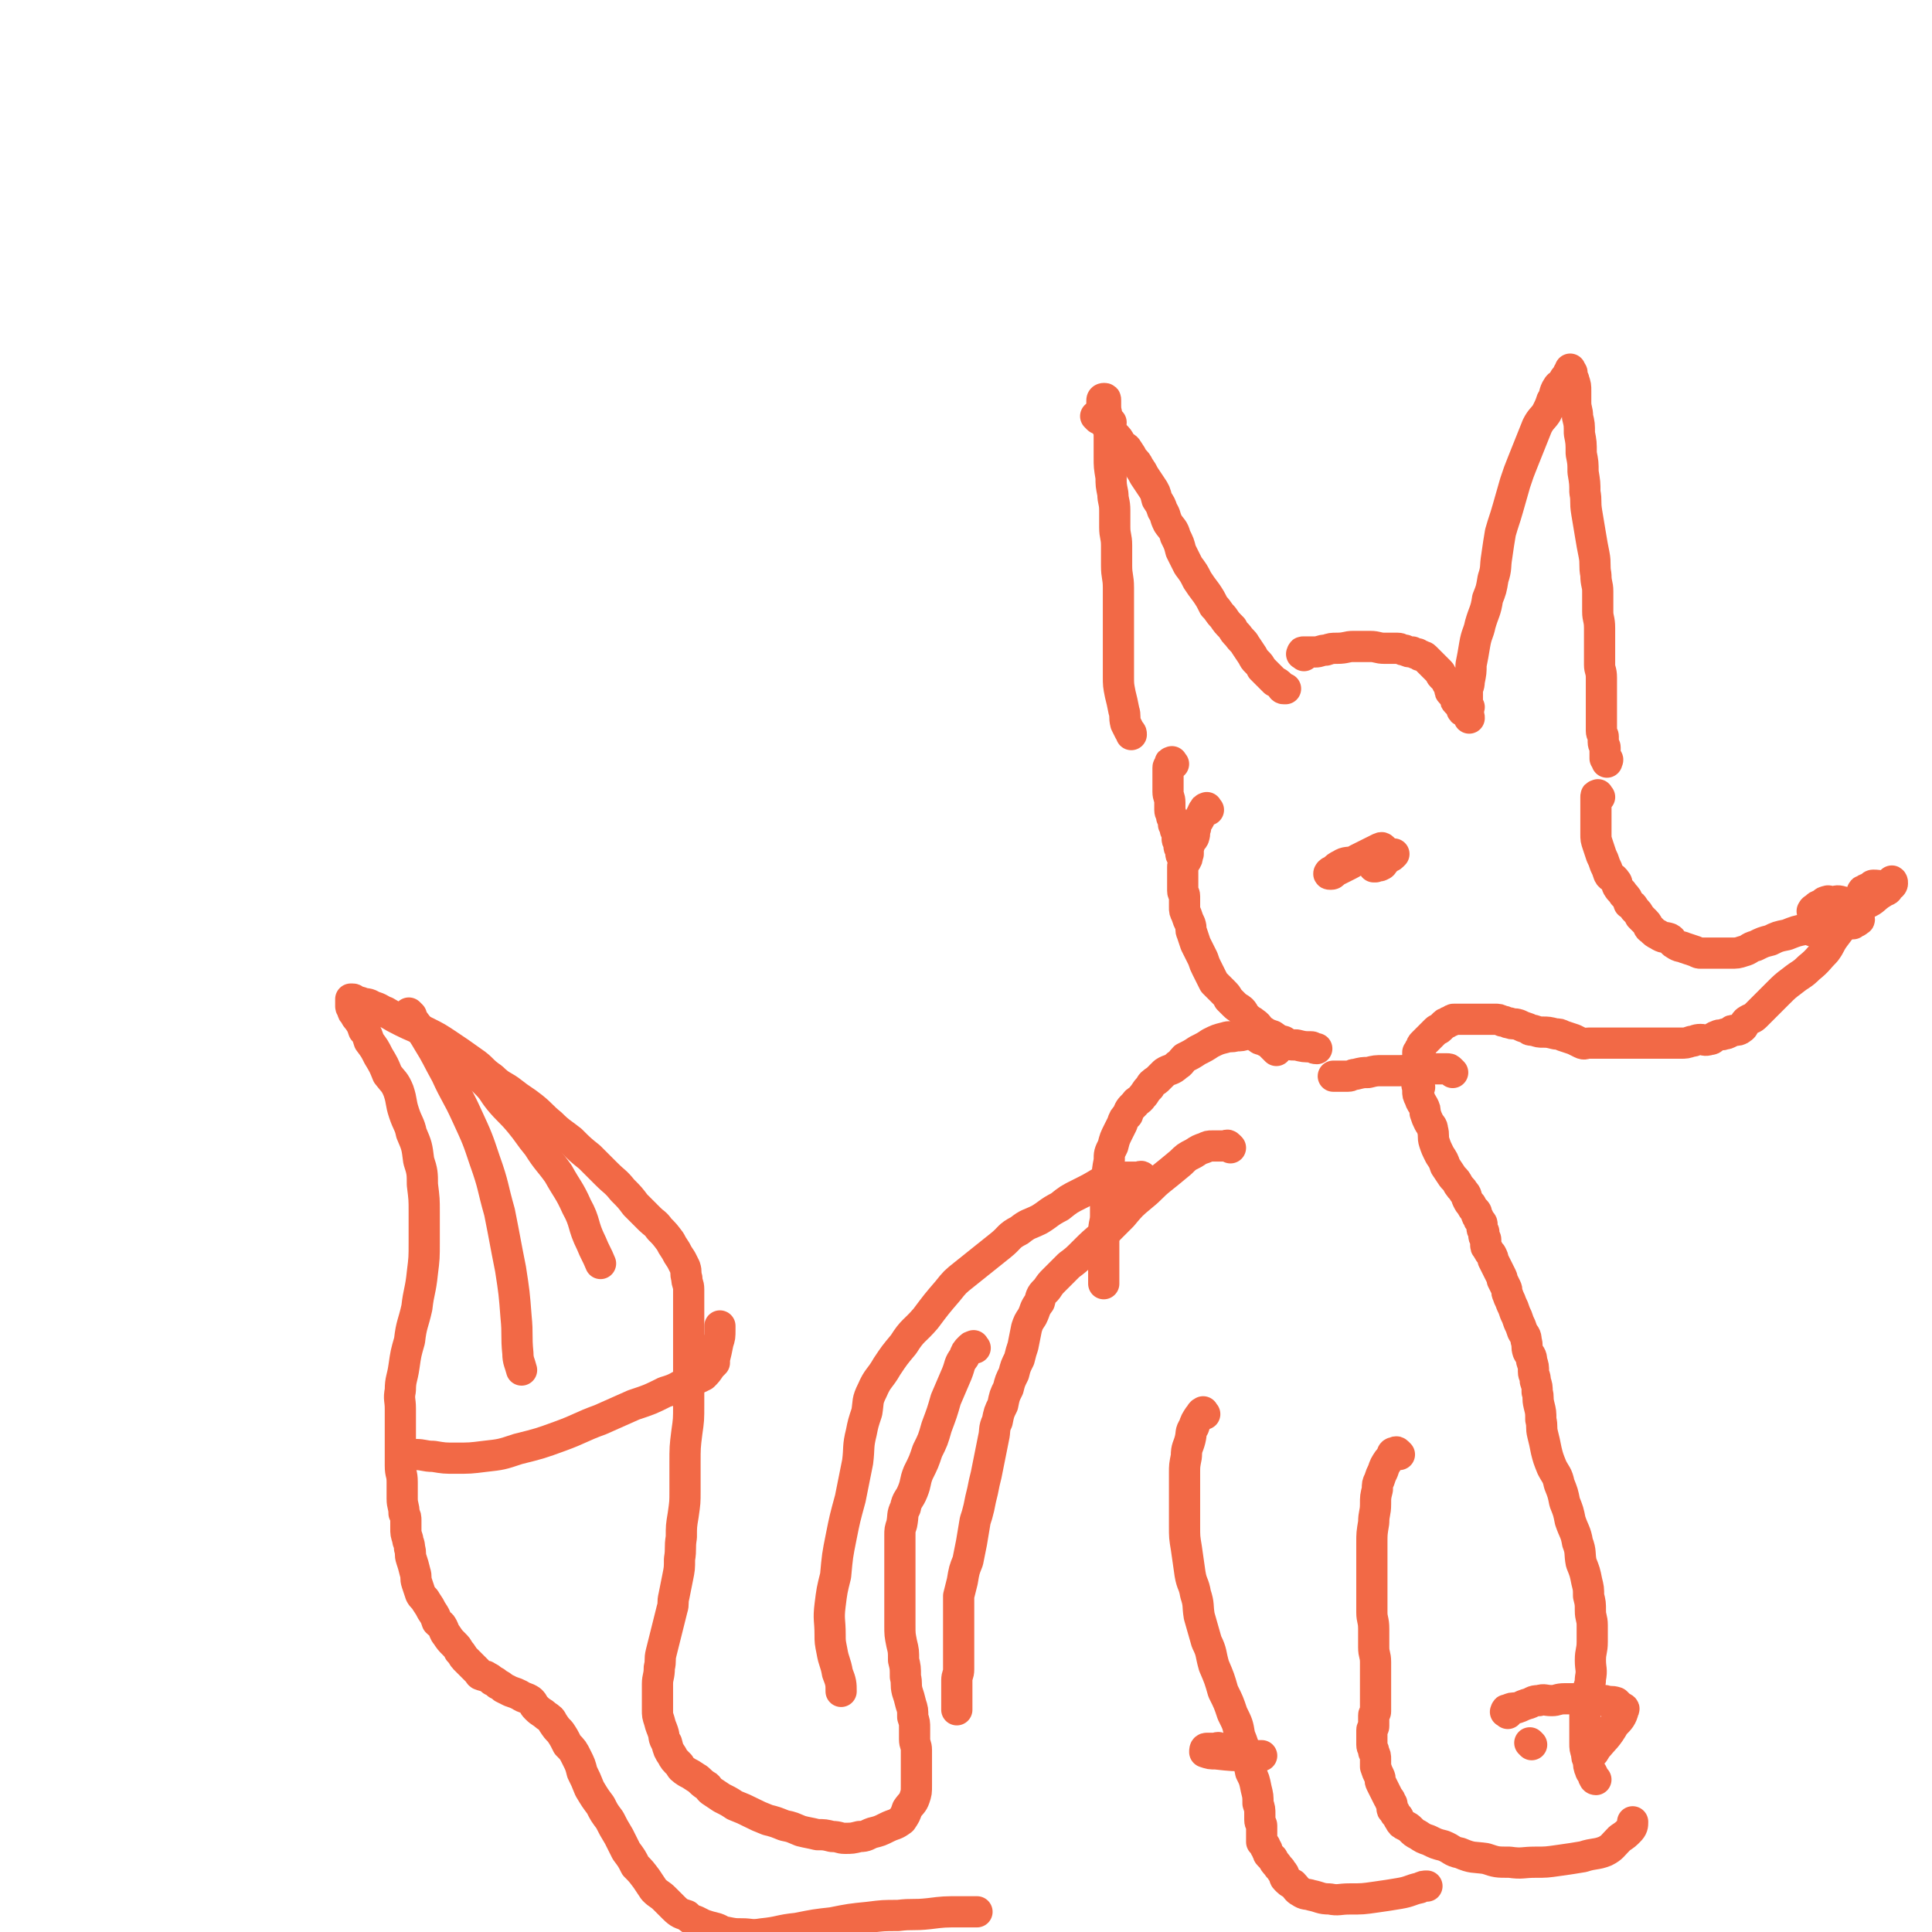
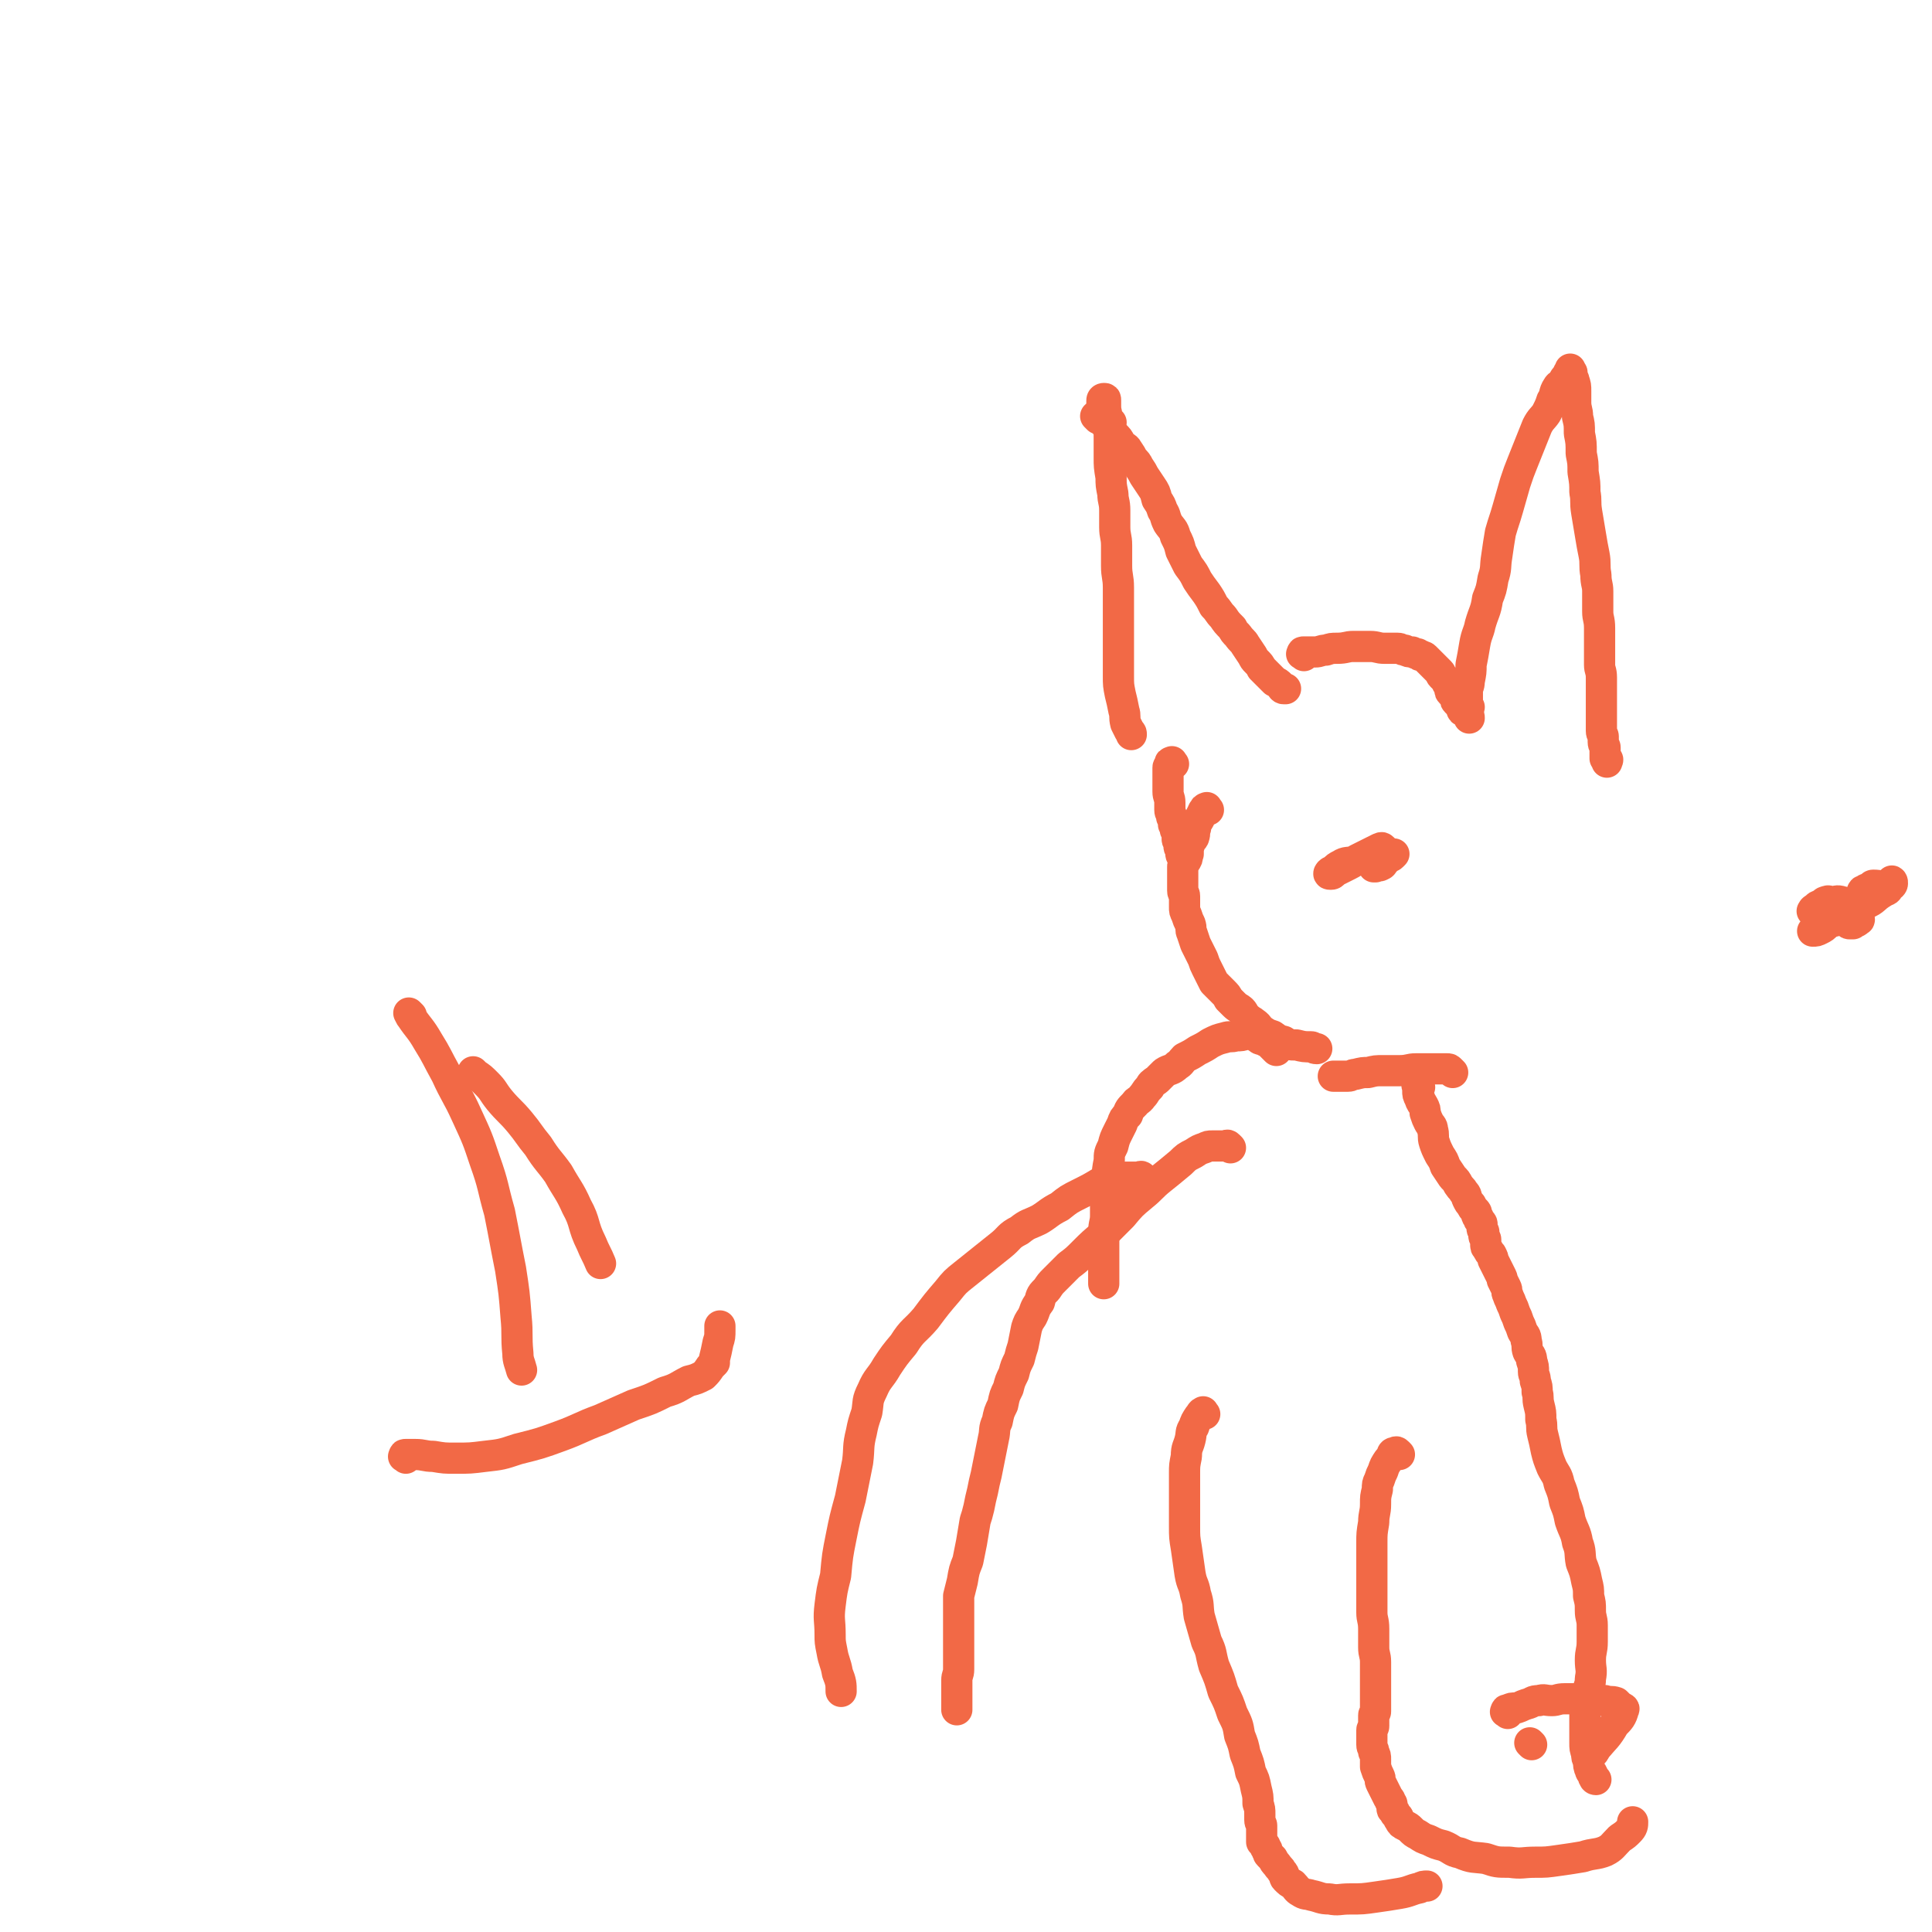
<svg xmlns="http://www.w3.org/2000/svg" viewBox="0 0 1052 1052" version="1.1">
  <g fill="none" stroke="#F26946" stroke-width="17" stroke-linecap="round" stroke-linejoin="round">
    <path d="M605,230c-1,-1 -1,-1 -1,-1 -1,-1 -1,-1 -1,-2 -1,-1 -1,-1 -2,-2 -1,-1 -1,-1 -1,-2 0,-2 0,-2 0,-3 0,-1 0,-1 0,-2 0,-1 1,-1 1,-1 1,0 1,0 1,1 0,2 0,2 0,3 0,4 1,4 1,8 1,5 1,5 1,10 0,5 0,5 0,10 0,5 0,5 1,11 0,4 0,4 1,9 0,4 1,4 1,9 0,4 0,4 0,9 0,5 1,5 1,10 0,6 0,6 0,11 0,6 1,6 1,12 0,6 0,6 0,12 0,6 0,6 0,12 0,6 0,6 0,13 0,6 0,6 0,11 0,5 0,5 1,10 1,4 1,4 2,9 1,3 0,3 1,7 1,2 1,2 2,4 1,1 1,1 1,2 " />
    <path d="M598,228c-1,-1 -2,-2 -1,-1 0,0 1,0 2,1 2,2 2,2 4,4 2,3 2,3 4,5 2,2 2,2 3,4 2,3 3,2 4,4 2,3 2,3 3,5 2,2 2,2 3,4 2,3 2,3 3,5 2,3 2,3 4,6 2,3 2,3 3,7 2,3 2,3 3,6 2,3 1,3 3,7 2,3 3,3 4,7 2,4 2,4 3,8 2,4 2,4 4,8 3,4 3,4 5,8 2,3 2,3 5,7 2,3 2,3 4,7 3,3 2,3 5,6 2,3 2,3 5,6 1,2 1,2 3,4 2,3 3,3 4,5 2,3 2,3 4,6 1,2 1,2 2,3 2,2 2,2 3,4 1,1 1,1 2,2 2,2 2,2 3,3 1,1 1,1 2,2 2,1 2,1 3,2 1,1 1,2 2,2 1,0 1,0 1,0 " />
    <path d="M710,357c-1,-1 -2,-1 -1,-1 0,-1 0,-1 1,-1 3,0 3,0 6,0 3,0 3,-1 6,-1 3,-1 3,-1 6,-1 5,0 5,-1 9,-1 4,0 4,0 9,0 4,0 4,1 8,1 3,0 3,0 7,0 2,0 2,1 4,1 2,1 2,1 4,1 2,1 2,1 3,1 1,1 1,1 2,1 1,1 1,0 2,1 1,1 1,1 2,2 1,1 1,1 2,2 1,1 1,1 2,2 1,1 1,1 2,2 1,1 0,1 1,2 1,1 1,1 2,2 1,1 1,1 1,2 1,1 1,1 1,2 1,2 0,2 1,3 1,1 1,1 2,2 1,2 0,2 1,3 1,1 1,1 2,2 1,1 0,1 1,2 0,1 0,1 1,1 1,1 1,1 2,2 1,1 1,1 1,2 " />
    <path d="M800,385c-1,-1 -1,-1 -1,-1 -1,-1 0,0 0,0 0,-1 0,-2 0,-3 0,-2 0,-2 0,-5 0,-2 1,-2 1,-5 1,-5 1,-5 1,-9 1,-5 1,-5 2,-11 1,-6 2,-6 3,-11 2,-7 3,-7 4,-14 2,-5 2,-5 3,-11 2,-6 1,-6 2,-12 1,-7 1,-7 2,-13 2,-7 2,-6 4,-13 2,-7 2,-7 4,-14 2,-6 2,-6 4,-11 2,-5 2,-5 4,-10 2,-5 2,-5 4,-10 2,-4 3,-4 5,-7 2,-4 2,-4 3,-7 2,-3 1,-4 3,-7 1,-2 2,-1 3,-3 1,-2 1,-2 2,-3 1,-1 1,-1 1,-2 1,-1 1,-2 1,-2 0,0 0,0 0,1 0,1 1,0 1,1 0,1 0,1 0,2 0,1 1,1 1,2 1,3 1,3 1,6 0,3 0,3 0,6 0,4 1,4 1,8 1,4 1,4 1,9 1,5 1,5 1,11 1,5 1,5 1,10 1,6 1,6 1,11 1,5 0,5 1,11 1,6 1,6 2,12 1,6 1,6 2,11 1,5 0,6 1,11 0,5 1,5 1,9 0,6 0,6 0,11 0,4 1,4 1,9 0,3 0,3 0,7 0,3 0,3 0,5 0,4 0,4 0,8 0,3 1,3 1,7 0,3 0,3 0,7 0,3 0,3 0,6 0,2 0,2 0,4 0,2 0,2 0,4 0,2 0,2 0,3 0,2 0,2 0,3 0,1 0,1 0,2 0,2 1,2 1,3 0,2 0,2 0,3 0,2 1,2 1,3 0,1 0,1 0,2 0,1 0,1 0,2 0,1 0,1 0,2 0,0 1,0 1,0 1,1 0,1 0,1 0,1 0,1 0,1 " />
    <path d="M639,416c-1,-1 -1,-2 -1,-1 -1,0 -1,0 -1,1 0,1 -1,1 -1,2 0,2 0,2 0,3 0,3 0,3 0,5 0,2 0,2 0,5 0,3 1,3 1,6 0,2 0,2 0,4 0,2 1,2 1,4 1,2 1,2 1,4 1,2 1,2 1,3 1,1 1,1 1,2 0,2 0,2 0,3 0,1 1,1 1,2 0,1 0,1 0,2 0,1 1,1 1,2 0,1 0,1 0,2 0,1 1,1 2,2 0,0 0,1 0,1 " />
    <path d="M658,441c-1,-1 -1,-2 -1,-1 -1,0 -1,0 -1,1 0,1 -1,0 -1,1 -1,2 -1,2 -2,4 -1,2 -2,2 -2,5 -1,2 0,2 -1,5 -1,2 -2,1 -2,3 -1,3 -1,3 -1,6 -1,2 0,2 -1,3 0,1 -1,1 -1,2 -1,1 -1,1 -1,2 0,3 0,3 0,6 0,3 0,3 0,7 0,2 1,1 1,3 0,3 0,3 0,6 0,2 0,2 1,4 1,3 1,3 2,5 1,3 0,3 1,5 1,3 1,3 2,6 1,2 1,2 2,4 1,2 1,2 2,4 1,3 1,3 2,5 1,2 1,2 2,4 1,2 1,2 2,4 1,1 1,1 2,2 2,2 2,2 3,3 2,2 2,2 3,4 2,2 2,2 3,3 2,2 3,2 4,3 2,2 1,3 3,4 2,2 3,2 4,3 3,2 2,3 4,4 3,2 3,2 6,3 3,2 2,2 6,3 3,2 3,2 7,2 4,1 4,1 8,1 1,0 1,1 3,1 " />
-     <path d="M871,434c-1,-1 -1,-2 -1,-1 -1,0 -1,0 -1,1 0,3 0,3 0,6 0,3 0,3 0,7 0,4 0,4 0,7 0,3 0,3 1,6 1,3 1,3 2,6 1,2 1,2 2,5 1,2 1,2 2,5 1,2 2,1 4,4 1,1 0,2 1,3 1,2 2,2 3,4 2,2 2,2 3,5 2,1 2,1 3,3 2,2 2,2 3,4 2,2 2,2 3,3 2,2 1,3 3,4 2,2 2,2 4,3 3,2 3,1 6,2 2,1 1,2 3,3 3,2 3,1 5,2 3,1 3,1 6,2 2,1 2,1 3,1 2,0 2,0 4,0 2,0 2,0 4,0 2,0 2,0 5,0 1,0 1,0 3,0 4,0 4,0 7,-1 4,-1 3,-2 7,-3 4,-2 4,-2 8,-3 4,-2 4,-2 9,-3 5,-2 5,-2 10,-3 4,-2 4,-2 9,-3 2,-1 2,-1 5,-2 1,-1 1,-1 3,-1 2,-1 2,0 4,-1 1,0 1,-1 2,-1 0,-1 0,-1 1,-1 1,0 1,-1 2,-1 0,0 0,1 0,1 0,1 1,1 0,2 -2,2 -3,1 -4,3 -3,4 -3,4 -6,8 -3,4 -2,4 -5,8 -4,4 -4,5 -9,9 -4,4 -4,3 -9,7 -4,3 -4,3 -8,7 -3,3 -3,3 -7,7 -2,2 -2,2 -5,5 -2,2 -2,1 -5,3 -2,2 -1,3 -3,4 -1,1 -2,1 -3,1 -2,0 -2,0 -3,1 -2,1 -2,1 -3,1 -2,1 -2,0 -4,1 -3,1 -2,2 -4,2 -3,1 -3,0 -5,0 -3,0 -3,1 -5,1 -3,1 -3,1 -6,1 -2,0 -2,0 -3,0 -2,0 -2,0 -3,0 -2,0 -2,0 -3,0 -2,0 -2,0 -4,0 -2,0 -2,0 -4,0 -2,0 -2,0 -5,0 -1,0 -1,0 -2,0 -2,0 -2,0 -4,0 -2,0 -2,0 -3,0 -2,0 -2,0 -4,0 -2,0 -2,0 -3,0 -2,0 -2,0 -5,0 -1,0 -1,0 -2,0 -2,0 -2,0 -3,0 -1,0 -1,0 -2,0 -2,0 -2,1 -4,0 -2,-1 -2,-1 -4,-2 -3,-1 -3,-1 -6,-2 -2,-1 -2,-1 -4,-1 -4,-1 -4,-1 -7,-1 -2,0 -2,0 -5,-1 -2,0 -2,0 -3,-1 -3,-1 -3,-1 -5,-2 -3,-1 -3,0 -5,-1 -2,0 -2,-1 -4,-1 -2,-1 -2,-1 -4,-1 -2,0 -2,0 -4,0 -2,0 -2,0 -4,0 -2,0 -2,0 -3,0 -2,0 -2,0 -4,0 -1,0 -1,0 -2,0 -2,0 -2,0 -4,0 0,0 0,0 -1,0 -1,0 -1,0 -2,1 -1,0 -1,0 -2,1 -1,0 -1,0 -2,1 -1,1 -1,1 -2,2 -1,1 -1,0 -2,1 -1,1 -1,1 -2,2 -1,1 -1,1 -2,2 -1,1 -1,1 -1,1 -1,1 -1,1 -2,2 -1,1 -1,1 -1,2 -1,1 -1,1 -1,2 -1,1 -1,1 -1,1 0,0 0,1 0,1 " />
    <path d="M791,584c-1,-1 -1,-1 -1,-1 -1,-1 -1,-1 -2,-1 -1,0 -1,0 -1,0 -2,0 -2,0 -3,0 -3,0 -3,0 -6,0 -3,0 -3,0 -7,0 -4,0 -4,1 -9,1 -4,0 -4,0 -9,0 -4,0 -4,0 -8,1 -3,0 -3,0 -7,1 -2,0 -2,1 -4,1 -2,0 -2,0 -4,0 -2,0 -2,0 -3,0 -1,0 -1,0 -1,0 " />
    <path d="M988,497c-1,-1 -2,-1 -1,-1 0,-1 1,-1 2,-2 1,-1 1,-1 3,-1 1,-1 1,-2 2,-2 2,-1 2,0 3,0 3,0 3,-1 6,0 1,0 1,1 2,2 2,1 2,0 4,1 2,1 2,2 3,3 1,1 0,1 0,2 0,1 1,2 0,2 -1,1 -1,1 -2,1 -1,0 -1,1 -1,1 -1,0 -2,0 -2,0 -1,0 0,-1 0,-1 0,-1 0,-1 0,-2 1,-2 1,-2 2,-4 2,-3 2,-3 4,-5 2,-2 2,-2 5,-4 2,-1 2,-1 5,-2 1,-1 1,-2 2,-2 2,-1 2,-1 3,-1 1,0 2,0 2,-1 1,0 0,-2 0,-1 0,0 1,1 0,2 -1,0 -1,-1 -3,0 -1,1 -1,1 -2,2 -3,1 -3,1 -6,2 -1,1 -1,1 -2,1 -2,0 -2,0 -3,0 0,0 0,0 0,0 0,0 0,-1 0,-1 0,-1 0,-1 1,-1 1,-1 1,-1 2,-1 2,-1 2,-2 3,-2 4,0 6,1 8,2 0,1 -2,1 -3,2 -5,3 -4,4 -9,6 -6,4 -6,4 -12,8 -5,2 -5,1 -9,3 -2,2 -2,2 -4,3 -2,1 -2,1 -4,1 0,0 0,0 0,0 " />
    <path d="M754,463c-1,-1 -1,-1 -1,-1 -1,-1 -1,0 -2,0 -2,1 -2,1 -4,2 -4,2 -4,2 -8,4 -3,2 -3,2 -7,4 -2,1 -2,1 -4,2 -2,1 -2,2 -3,2 -1,0 -1,0 -1,0 -1,0 0,-1 0,-1 1,-1 1,0 2,-1 2,-2 2,-2 4,-3 3,-2 4,-1 7,-2 3,-1 3,-1 5,-2 3,-1 3,-2 5,-2 2,-1 2,0 4,0 2,0 2,0 4,0 1,0 1,0 2,0 1,0 1,0 2,0 0,0 -1,1 -1,1 -1,1 -1,0 -2,1 -1,1 -1,1 -2,2 -1,1 -1,2 -2,2 -1,1 -1,0 -2,0 -1,0 -1,1 -1,1 -1,0 -1,0 -1,0 " />
    <path d="M695,572c-1,-1 -1,-1 -1,-1 -1,-1 -1,-1 -2,-2 -1,-1 0,-1 -1,-1 -1,-1 -1,-1 -2,-1 -1,-1 -1,-1 -2,-1 -1,0 -1,0 -2,-1 -1,0 0,-1 -1,-1 -2,-1 -2,-1 -3,-1 -1,0 -1,0 -2,0 -3,1 -3,1 -6,1 -3,1 -3,0 -6,1 -4,1 -4,1 -8,3 -3,2 -3,2 -7,4 -3,2 -3,2 -7,4 -2,2 -2,3 -4,4 -3,3 -4,2 -7,4 -2,2 -2,2 -4,4 -3,2 -3,2 -4,4 -3,3 -2,3 -4,5 -2,3 -3,2 -4,4 -3,3 -3,3 -4,6 -2,2 -2,2 -3,5 -1,2 -1,2 -2,4 -2,4 -2,4 -3,8 -2,4 -2,4 -2,8 -1,5 -1,5 -1,10 -1,5 -1,5 -1,10 0,5 0,5 0,10 0,4 -1,4 -1,9 0,5 0,5 0,10 0,6 0,6 0,11 0,4 0,4 0,7 " />
    <path d="M773,592c-1,-1 -1,-2 -1,-1 -1,0 0,0 0,1 0,1 0,1 0,2 0,2 0,2 1,4 1,3 1,2 2,4 1,2 1,2 1,4 1,3 1,3 2,5 1,2 2,2 2,4 1,3 0,4 1,7 1,3 1,3 3,7 2,3 2,3 3,6 2,3 2,3 4,6 2,2 2,2 3,4 2,3 2,2 3,4 2,2 1,2 2,4 1,2 1,2 2,3 1,2 1,2 2,3 1,1 1,1 1,2 0,1 0,1 1,2 0,1 0,1 1,2 1,1 1,1 1,2 0,1 0,1 0,2 0,1 1,1 1,2 0,1 0,1 0,2 0,1 1,1 1,2 0,1 0,1 0,2 0,2 0,2 1,3 1,2 1,2 2,3 1,2 1,2 1,3 1,2 1,2 2,4 1,2 1,2 2,4 1,2 1,2 1,3 1,2 1,2 2,4 1,2 0,2 1,4 1,3 1,2 2,5 1,2 1,2 2,5 1,2 1,2 2,5 1,2 1,2 2,5 1,2 2,2 2,5 1,3 0,3 1,6 1,2 2,2 2,5 1,3 1,3 1,6 0,2 1,2 1,5 1,3 1,3 1,6 1,3 0,3 1,7 1,4 1,4 1,8 1,4 0,4 1,8 1,4 1,4 2,9 1,4 1,4 3,9 2,4 3,4 4,9 2,5 2,5 3,10 2,5 2,5 3,10 2,6 3,6 4,12 2,5 1,6 2,11 2,5 2,5 3,10 1,4 1,4 1,8 1,4 1,4 1,8 0,4 1,4 1,8 0,4 0,4 0,9 0,5 -1,5 -1,10 0,5 1,5 0,10 0,4 -1,4 -2,9 -1,3 -1,3 -1,7 0,3 0,3 0,6 0,2 0,2 0,4 0,2 0,2 0,4 0,3 0,3 0,5 0,3 0,3 1,6 0,2 0,2 1,4 0,2 0,3 1,5 0,1 1,1 1,2 1,1 0,1 1,2 0,1 1,1 1,1 " />
    <path d="M762,792c-1,-1 -1,-1 -1,-1 -1,-1 -1,0 -2,0 -1,0 -1,1 -1,1 -1,2 -1,2 -2,3 -2,3 -2,3 -3,6 -1,2 -1,2 -2,5 -1,2 -1,2 -1,5 -1,4 -1,4 -1,8 0,5 -1,5 -1,10 -1,6 -1,6 -1,11 0,6 0,6 0,11 0,4 0,4 0,9 0,4 0,4 0,9 0,4 0,4 0,9 0,4 1,4 1,9 0,5 0,5 0,10 0,4 1,4 1,8 0,4 0,4 0,8 0,3 0,3 0,6 0,2 0,2 0,5 0,1 0,1 0,3 0,2 0,2 0,3 0,1 0,1 0,2 0,1 -1,1 -1,2 0,1 0,1 0,2 0,1 0,1 0,2 0,1 0,1 0,2 0,1 -1,1 -1,2 0,1 0,1 0,2 0,2 0,2 0,3 0,2 0,2 0,3 0,2 1,2 1,4 1,2 1,2 1,4 0,2 0,2 0,4 1,3 1,3 2,5 1,2 0,2 1,4 1,2 1,2 2,4 1,2 1,2 2,4 1,1 1,1 1,2 1,1 1,1 1,2 0,1 0,1 0,1 0,1 0,1 0,1 0,1 1,0 1,1 1,1 0,1 1,2 1,1 1,1 1,1 1,1 0,1 1,2 1,2 1,2 3,3 2,1 2,1 3,2 2,2 2,2 4,3 3,2 3,2 6,3 4,2 4,2 8,3 5,2 4,3 9,4 7,3 7,2 14,3 6,2 6,2 13,2 7,1 7,0 14,0 6,0 6,0 13,-1 7,-1 7,-1 13,-2 6,-2 7,-1 12,-3 4,-2 4,-3 8,-7 3,-2 3,-2 5,-4 2,-2 2,-3 2,-5 " />
    <path d="M656,770c-1,-1 -1,-2 -1,-1 -1,0 -1,1 -2,2 -2,3 -2,3 -3,6 -2,3 -1,3 -2,7 -1,4 -2,4 -2,9 -1,5 -1,5 -1,9 0,5 0,5 0,9 0,4 0,4 0,9 0,5 0,5 0,11 0,6 0,6 1,12 1,7 1,7 2,14 1,6 2,5 3,11 2,6 1,6 2,12 2,7 2,7 4,14 3,6 2,6 4,13 3,7 3,7 5,14 3,6 3,6 5,12 3,6 3,6 4,12 2,5 2,5 3,10 2,5 2,5 3,10 2,4 2,4 3,9 1,4 1,4 1,8 1,3 1,3 1,6 0,1 0,1 0,3 0,2 1,2 1,3 0,1 0,1 0,2 0,1 0,1 0,2 0,1 0,1 0,2 0,0 0,0 0,1 0,1 0,1 0,2 0,0 1,0 1,1 1,1 1,1 1,2 1,1 1,1 1,2 1,1 0,1 1,2 1,1 1,1 2,2 1,2 1,2 2,3 2,3 2,2 3,4 2,2 1,3 2,4 2,2 2,2 4,3 2,2 2,3 4,4 3,2 3,1 6,2 5,1 5,2 10,2 5,1 5,0 11,0 7,0 7,0 14,-1 7,-1 7,-1 13,-2 6,-1 6,-2 11,-3 2,-1 2,-1 4,-1 " />
    <path d="M623,642c-1,-1 -1,-1 -1,-1 -1,-1 -1,0 -2,0 -1,0 -1,0 -1,0 -1,0 -1,0 -2,0 -2,0 -2,0 -5,0 -2,0 -2,1 -4,1 -5,1 -5,1 -9,2 -5,3 -5,3 -11,6 -6,3 -6,3 -11,7 -6,3 -6,4 -11,7 -6,3 -6,2 -11,6 -6,3 -5,4 -10,8 -5,4 -5,4 -10,8 -5,4 -5,4 -10,8 -5,4 -5,4 -9,9 -6,7 -6,7 -12,15 -6,7 -7,6 -12,14 -5,6 -5,6 -9,12 -4,7 -5,6 -8,13 -3,6 -2,6 -3,12 -2,6 -2,6 -3,11 -2,8 -1,8 -2,16 -2,10 -2,10 -4,20 -3,11 -3,11 -5,21 -2,10 -2,10 -3,21 -2,8 -2,8 -3,16 -1,8 0,8 0,16 0,4 0,4 1,9 1,6 2,6 3,12 2,5 2,6 2,10 " />
    <path d="M670,625c-1,-1 -1,-1 -1,-1 -1,-1 -1,0 -2,0 -2,0 -2,0 -3,0 -2,0 -2,0 -4,0 -2,0 -2,0 -4,1 -3,1 -3,1 -6,3 -4,2 -4,2 -7,5 -6,5 -6,5 -11,9 -5,4 -5,5 -10,9 -6,5 -6,5 -11,11 -5,5 -5,5 -10,10 -6,5 -6,5 -11,10 -4,4 -4,4 -8,7 -4,4 -4,4 -8,8 -2,2 -2,2 -4,5 -3,3 -3,3 -4,7 -3,4 -2,4 -4,8 -2,3 -2,3 -3,6 -1,5 -1,5 -2,10 -1,3 -1,3 -2,7 -2,4 -2,4 -3,8 -2,4 -2,4 -3,8 -2,4 -2,4 -3,9 -2,4 -2,4 -3,9 -2,4 -1,5 -2,9 -1,5 -1,5 -2,10 -1,5 -1,5 -2,10 -1,4 -1,4 -2,9 -1,4 -1,4 -2,9 -1,4 -1,4 -2,7 -1,6 -1,6 -2,12 -1,5 -1,5 -2,10 -2,5 -2,5 -3,11 -1,4 -1,4 -2,8 0,3 0,3 0,7 0,3 0,3 0,6 0,1 0,1 0,2 0,2 0,2 0,3 0,2 0,2 0,4 0,3 0,3 0,6 0,2 0,2 0,5 0,3 0,3 0,7 0,3 -1,3 -1,6 0,3 0,3 0,7 0,2 0,2 0,4 0,2 0,2 0,3 0,1 0,1 0,2 " />
-     <path d="M531,734c-1,-1 -1,-2 -1,-1 -1,0 -1,0 -2,1 -2,2 -2,2 -3,5 -3,4 -2,4 -4,9 -3,7 -3,7 -6,14 -2,7 -2,7 -5,15 -2,7 -2,7 -5,13 -2,6 -2,6 -5,12 -2,5 -1,5 -3,10 -2,5 -3,4 -4,9 -2,4 -1,4 -2,9 -1,3 -1,3 -1,6 0,3 0,3 0,5 0,3 0,3 0,6 0,2 0,2 0,5 0,2 0,2 0,4 0,3 0,3 0,7 0,2 0,2 0,5 0,2 0,2 0,4 0,4 0,4 0,7 0,3 0,3 0,6 0,5 0,5 1,10 1,4 1,4 1,9 1,4 1,4 1,9 1,4 0,4 1,8 1,3 1,3 2,7 1,3 1,3 1,7 1,3 1,3 1,6 0,3 0,3 0,6 0,3 1,3 1,6 0,2 0,2 0,4 0,3 0,3 0,6 0,1 0,1 0,2 0,2 0,2 0,3 0,2 0,2 0,4 0,4 0,4 -1,7 -1,3 -2,3 -4,6 -1,3 -1,3 -3,6 -4,3 -4,2 -8,4 -4,2 -4,2 -8,3 -3,1 -3,2 -7,2 -4,1 -4,1 -8,1 -3,0 -3,-1 -7,-1 -4,-1 -4,-1 -8,-1 -4,-1 -5,-1 -9,-2 -5,-2 -4,-2 -9,-3 -5,-2 -5,-2 -9,-3 -5,-2 -5,-2 -9,-4 -4,-2 -4,-2 -9,-4 -3,-2 -3,-2 -7,-4 -3,-2 -3,-2 -6,-4 -2,-2 -1,-2 -3,-3 -3,-2 -3,-3 -5,-4 -3,-2 -3,-2 -5,-3 -3,-2 -3,-2 -4,-4 -3,-3 -3,-3 -4,-5 -2,-3 -2,-3 -3,-7 -2,-3 -1,-3 -2,-6 -1,-3 -1,-2 -2,-6 -1,-3 -1,-3 -1,-6 0,-3 0,-3 0,-6 0,-4 0,-4 0,-8 0,-4 1,-4 1,-9 1,-4 0,-4 1,-8 1,-4 1,-4 2,-8 1,-4 1,-4 2,-8 1,-4 1,-4 2,-8 1,-3 0,-3 1,-7 1,-5 1,-5 2,-10 1,-5 1,-5 1,-10 1,-6 0,-6 1,-12 0,-6 0,-6 1,-12 1,-7 1,-7 1,-13 0,-8 0,-8 0,-15 0,-9 0,-9 1,-17 1,-7 1,-7 1,-15 0,-7 0,-7 0,-14 0,-5 0,-5 0,-10 0,-6 0,-6 0,-12 0,-5 0,-5 0,-10 0,-4 0,-4 0,-9 0,-4 0,-4 0,-8 0,-3 -1,-3 -1,-6 -1,-3 0,-3 -1,-6 -1,-2 -1,-2 -2,-4 -2,-3 -2,-3 -3,-5 -2,-3 -2,-3 -3,-5 -3,-4 -3,-4 -6,-7 -2,-3 -3,-3 -5,-5 -4,-4 -4,-4 -8,-8 -3,-4 -3,-4 -7,-8 -4,-5 -4,-4 -9,-9 -4,-4 -4,-4 -9,-9 -5,-4 -5,-4 -10,-9 -5,-4 -6,-4 -11,-9 -5,-4 -5,-5 -10,-9 -5,-4 -6,-4 -11,-8 -5,-4 -6,-3 -11,-8 -6,-4 -5,-5 -11,-9 -7,-5 -7,-5 -13,-9 -6,-4 -6,-4 -12,-7 -6,-3 -7,-3 -13,-6 -4,-2 -4,-2 -9,-5 -3,-1 -3,-2 -7,-3 -3,-2 -3,-1 -6,-2 -2,-1 -2,0 -3,-1 -1,0 -1,-1 -2,-1 -1,0 -1,0 -1,0 0,0 0,0 0,1 0,0 0,1 0,1 0,1 0,1 0,1 0,1 0,1 0,1 0,1 1,1 1,1 0,1 0,1 0,1 0,1 0,1 1,2 1,2 1,2 2,3 2,3 2,3 3,6 2,2 2,3 3,6 3,4 3,4 5,8 3,5 3,5 5,10 3,4 4,4 6,9 2,6 1,6 3,12 2,6 3,6 4,11 3,7 3,7 4,15 2,6 2,7 2,13 1,8 1,8 1,15 0,8 0,8 0,16 0,9 0,9 -1,17 -1,10 -2,10 -3,19 -2,9 -3,9 -4,18 -2,7 -2,7 -3,14 -1,7 -2,7 -2,13 -1,5 0,5 0,10 0,5 0,5 0,10 0,5 0,5 0,11 0,5 0,5 0,10 0,5 1,4 1,9 0,4 0,4 0,9 0,4 1,4 1,8 1,2 1,2 1,4 0,2 0,2 0,4 0,3 0,3 1,6 0,2 1,2 1,5 1,3 0,3 1,6 1,3 1,3 2,7 1,3 0,3 1,6 1,3 1,3 2,6 1,2 2,2 3,4 2,3 2,3 3,5 2,3 2,3 3,6 2,2 2,1 3,3 1,2 1,3 2,4 2,3 2,3 4,5 2,2 2,2 3,4 2,2 2,3 3,4 2,2 2,2 3,3 1,1 1,1 2,2 1,1 1,1 2,2 1,1 1,2 2,2 2,1 2,0 3,1 2,1 2,1 3,2 2,1 2,1 3,2 2,1 2,1 3,2 2,1 2,1 4,2 3,1 3,1 5,2 3,2 3,1 6,3 2,2 1,2 3,4 3,3 3,2 5,4 3,2 3,2 4,4 2,3 2,3 4,5 2,3 2,3 4,7 3,3 3,3 5,7 2,4 2,4 3,8 2,4 2,4 4,9 3,5 3,5 6,9 2,4 2,4 5,8 2,4 2,4 5,9 2,4 2,4 4,8 3,4 3,4 5,8 3,3 3,3 6,7 2,3 2,3 4,6 3,3 3,2 6,5 3,3 3,3 5,5 3,3 4,3 7,4 2,2 2,2 5,3 2,1 2,1 4,2 3,1 3,1 7,2 3,1 3,2 5,2 5,1 5,1 9,1 5,0 5,1 11,0 10,-1 9,-2 19,-3 10,-2 10,-2 19,-3 10,-2 10,-2 20,-3 8,-1 8,-1 16,-1 8,-1 8,0 17,-1 8,-1 8,-1 17,-1 4,0 5,0 9,0 " />
    <path d="M224,553c-1,-1 -2,-2 -1,-1 0,0 0,1 1,2 4,6 5,6 9,13 5,8 5,9 10,18 5,11 6,11 11,22 6,13 6,13 10,25 5,14 4,14 8,28 3,15 3,16 6,31 2,13 2,13 3,26 1,10 0,10 1,20 0,4 1,5 2,9 " />
    <path d="M259,585c-1,-1 -2,-2 -1,-1 0,0 0,0 1,1 3,2 3,2 6,5 4,4 3,4 7,9 5,6 6,6 11,12 5,6 5,7 10,13 5,8 6,8 11,15 5,9 6,9 10,18 5,9 3,10 8,20 2,5 3,6 5,11 " />
    <path d="M221,794c-1,-1 -2,-1 -1,-1 0,-1 0,-1 1,-1 1,0 1,0 1,0 2,0 2,0 4,0 5,0 5,1 10,1 6,1 6,1 12,1 8,0 8,0 16,-1 9,-1 9,-1 18,-4 12,-3 12,-3 23,-7 11,-4 11,-5 22,-9 9,-4 9,-4 18,-8 9,-3 9,-3 17,-7 7,-2 7,-3 13,-6 4,-1 4,-1 8,-3 2,-2 2,-2 4,-5 1,-1 1,-1 2,-2 0,-1 0,-1 0,-2 1,-4 1,-4 2,-9 1,-3 1,-3 1,-7 0,-1 0,-1 0,-2 " />
    <path d="M821,933c-1,-1 -2,-1 -1,-1 0,-1 0,-1 1,-1 2,-1 2,-1 5,-1 3,-1 2,-1 5,-2 4,-1 3,-2 7,-2 3,-1 3,0 7,0 3,0 3,-1 7,-1 3,0 3,0 7,0 4,0 4,0 8,0 3,0 3,1 7,1 3,1 3,0 6,1 1,1 1,1 2,2 1,1 3,1 2,2 -1,4 -2,5 -5,8 -4,7 -5,7 -10,13 -1,2 -1,2 -3,4 " />
-     <path d="M665,953c-1,-1 -1,-1 -1,-1 -1,-1 -1,0 -2,0 -1,0 -1,0 -2,0 -2,0 -2,0 -3,0 -1,0 -1,1 -1,2 -1,0 -1,0 0,0 3,1 3,1 6,1 9,1 9,1 18,1 3,0 3,0 7,0 " />
    <path d="M834,950c-1,-1 -1,-1 -1,-1 " />
  </g>
</svg>